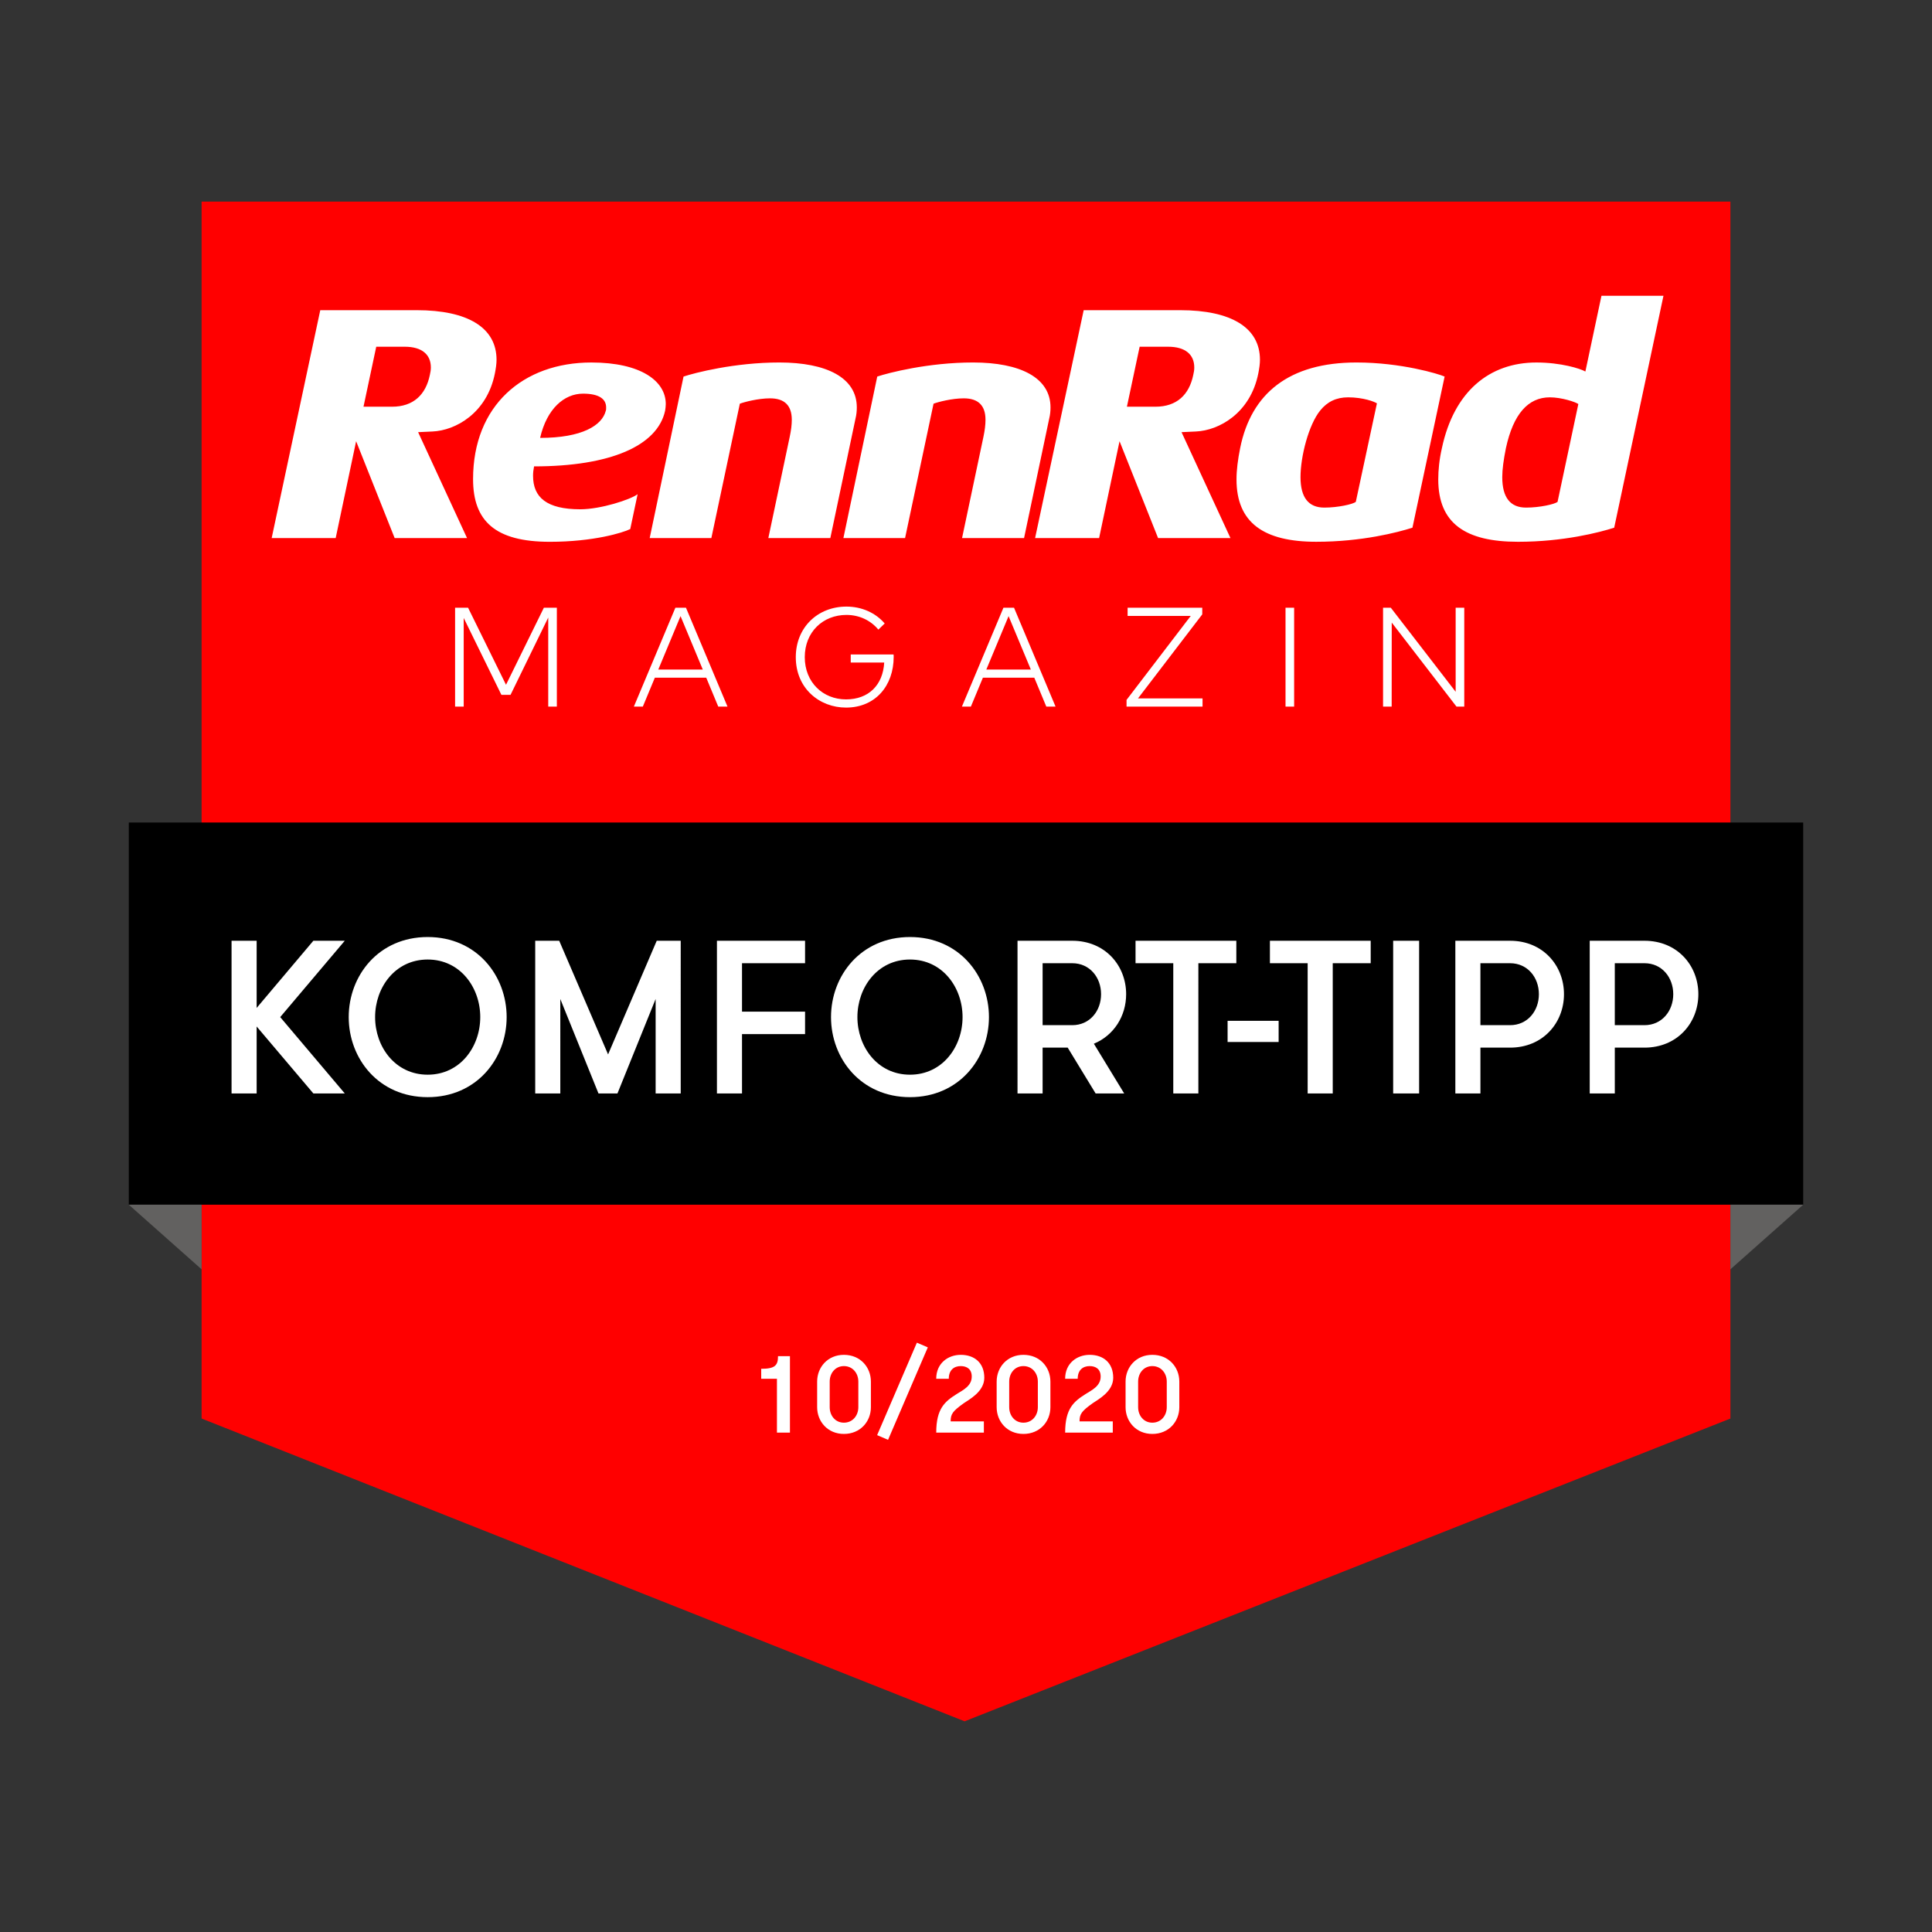
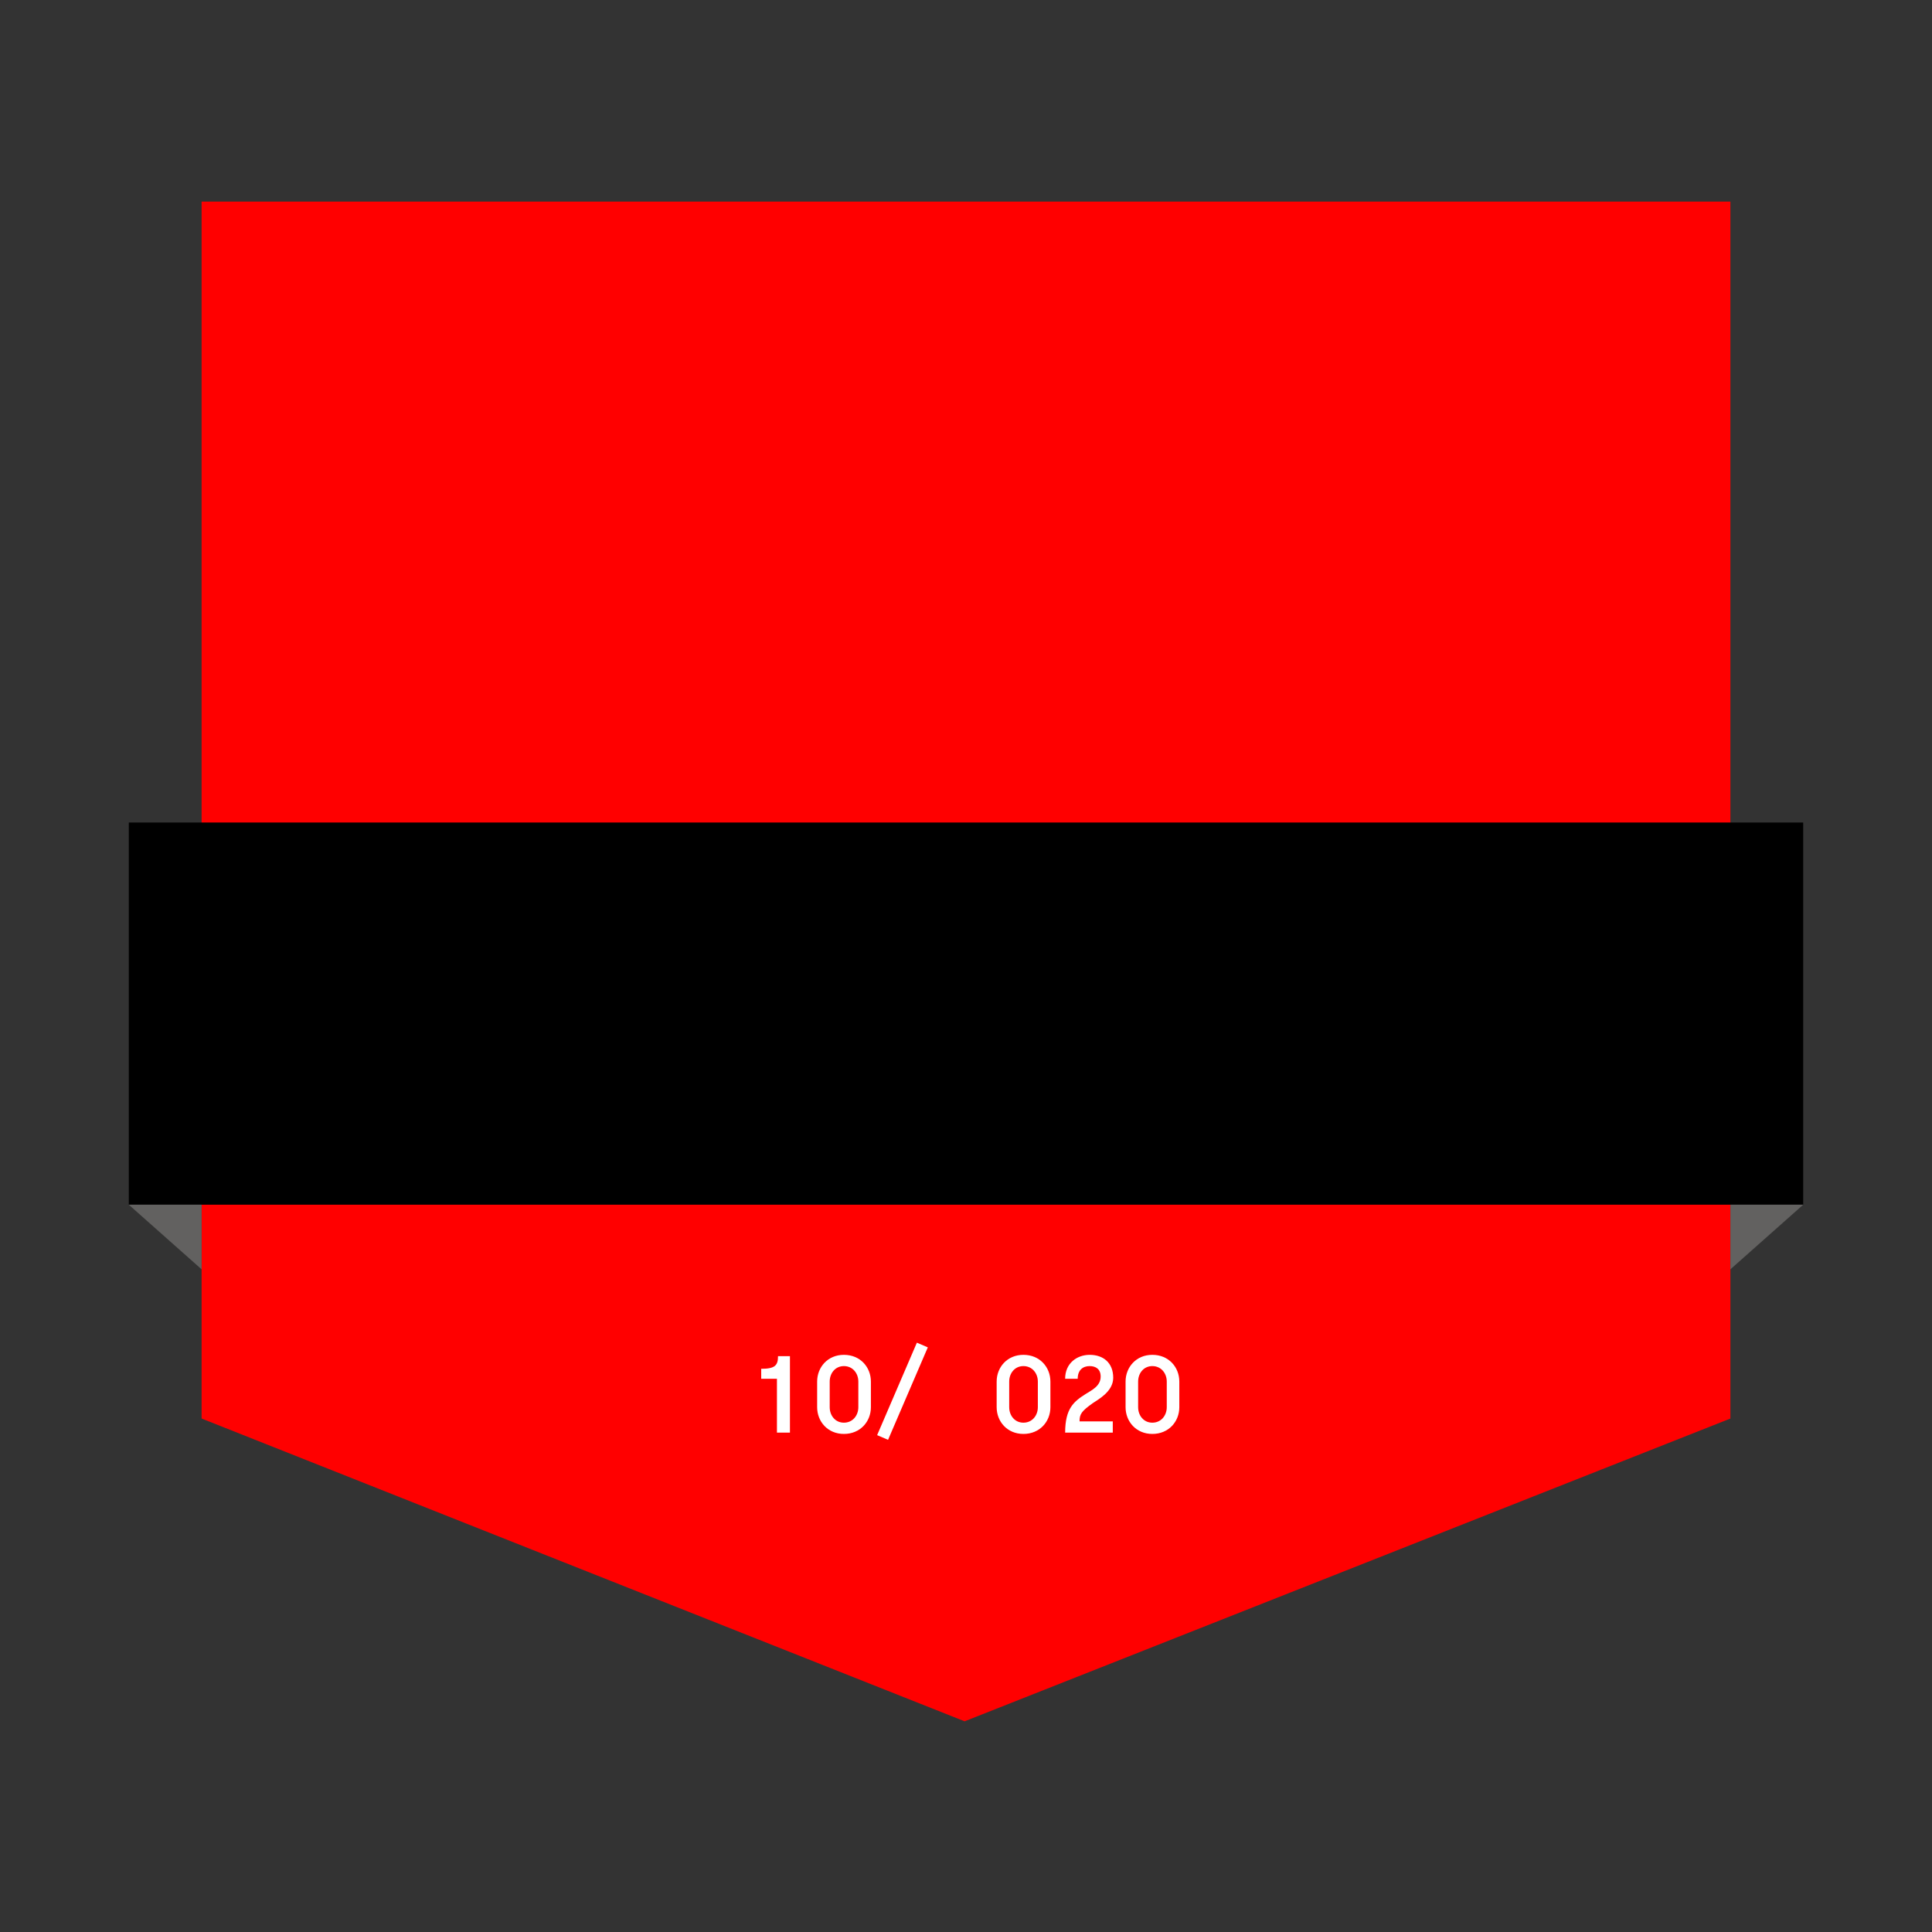
<svg xmlns="http://www.w3.org/2000/svg" xmlns:xlink="http://www.w3.org/1999/xlink" version="1.1" id="Ebene_1" x="0px" y="0px" viewBox="0 0 150 150" style="enable-background:new 0 0 150 150;" xml:space="preserve">
  <rect x="0" y="0" width="150" height="150" fill="#333333" stroke="none" />
  <style type="text/css">
	.st0{clip-path:url(#SVGID_2_);fill:#FF0000;}
	.st1{clip-path:url(#SVGID_3_);}
	.st2{clip-path:url(#SVGID_4_);}
	.st3{clip-path:url(#SVGID_3_);fill:#626160;}
	.st4{clip-path:url(#SVGID_5_);fill:#FFFFFF;}
	.st5{clip-path:url(#SVGID_6_);fill:#FFFFFF;}
	.st6{fill:#FFFFFF;}
	.st7{clip-path:url(#SVGID_7_);}
	.st8{clip-path:url(#SVGID_8_);fill:#FFFFFF;}
</style>
  <g>
    <g>
      <defs>
        <rect id="SVGID_1_" x="10" y="15.652" width="130" height="118.696" />
      </defs>
      <clipPath id="SVGID_2_">
        <use xlink:href="#SVGID_1_" style="overflow:visible;" />
      </clipPath>
      <rect x="15.652" y="15.652" class="st0" width="118.696" height="79.13" />
      <polygon class="st0" points="134.348,110.135 74.892,133.642 15.652,110.135 15.652,79.562 134.348,79.562   " />
    </g>
    <g>
      <defs>
        <rect id="SVGID_17_" x="10" y="15.652" width="130" height="118.696" />
      </defs>
      <clipPath id="SVGID_3_">
        <use xlink:href="#SVGID_17_" style="overflow:visible;" />
      </clipPath>
      <g class="st1">
        <g>
          <defs>
            <rect id="SVGID_19_" x="9.502" y="63.361" width="130.997" height="30.671" />
          </defs>
          <clipPath id="SVGID_4_">
            <use xlink:href="#SVGID_19_" style="overflow:visible;" />
          </clipPath>
          <rect x="10" y="63.86" class="st2" width="130" height="29.674" />
        </g>
      </g>
      <polygon class="st3" points="10,93.534 15.652,98.55 15.652,93.534   " />
      <polygon class="st3" points="140,93.534 134.348,98.55 134.348,93.534   " />
    </g>
    <g>
      <defs>
        <rect id="SVGID_21_" x="10" y="15.652" width="130" height="118.696" />
      </defs>
      <clipPath id="SVGID_5_">
        <use xlink:href="#SVGID_21_" style="overflow:visible;" />
      </clipPath>
-       <path class="st4" d="M113.017,47.184v6.525l-5.034-6.525h-0.603v7.677h0.669l0.005-6.525l5.028,6.525h0.603v-7.677    H113.017z M99.808,54.86h0.669v-7.677h-0.669V54.86z M87.547,47.184v0.636h4.902l-4.984,6.52v0.521h5.9v-0.636    h-5.012l4.99-6.525v-0.515H87.547z M77.907,47.184l-3.224,7.677h0.696l0.932-2.243h3.992l0.932,2.243h0.718    l-3.224-7.677H77.907z M80.034,51.982h-3.455l1.727-4.146L80.034,51.982z M65.717,47.096    c-2.232,0-3.932,1.618-3.932,3.926c0,2.44,1.853,3.915,3.899,3.915c2.276,0,3.701-1.689,3.701-3.943    c0-0.06,0-0.11-0.011-0.181h-3.323v0.625h2.599c-0.099,1.755-1.212,2.862-2.966,2.862    c-1.788,0-3.202-1.321-3.202-3.279s1.415-3.279,3.235-3.279c1.009,0,1.892,0.433,2.478,1.141l0.493-0.477    C67.987,47.589,66.924,47.096,65.717,47.096 M52.437,47.184l-3.224,7.677h0.696l0.932-2.243h3.992l0.932,2.243    h0.718l-3.224-7.677H52.437z M54.564,51.982h-3.454l1.727-4.146L54.564,51.982z M42.226,47.184l-2.939,5.982    l-2.945-5.982h-1.009v7.677h0.669v-6.882l2.928,5.971h0.707l2.928-6.004v6.915h0.669v-7.677H42.226z" />
    </g>
    <g>
      <defs>
-         <rect id="SVGID_23_" x="10" y="15.652" width="130" height="118.696" />
-       </defs>
+         </defs>
      <clipPath id="SVGID_6_">
        <use xlink:href="#SVGID_23_" style="overflow:visible;" />
      </clipPath>
      <path class="st5" d="M127.676,79.594h-2.304v-4.81h2.304c1.355,0,2.235,1.101,2.235,2.405    S129.031,79.594,127.676,79.594 M123.425,84.895h1.948v-3.557h2.304c2.54,0,4.183-1.914,4.183-4.149    s-1.643-4.149-4.183-4.149h-4.251V84.895z M117.243,79.594h-2.304v-4.81h2.304c1.355,0,2.236,1.101,2.236,2.405    S118.598,79.594,117.243,79.594 M112.992,84.895h1.948v-3.557h2.304c2.54,0,4.183-1.914,4.183-4.149    s-1.643-4.149-4.183-4.149h-4.251V84.895z M108.165,84.895h2.015V73.04h-2.015V84.895z M101.526,84.895h1.948    V74.784h2.947v-1.745h-7.825v1.745h2.93V84.895z M99.273,79.255h-3.963v1.643h3.963V79.255z M91.093,84.895h1.948    V74.784h2.947v-1.745H88.163v1.745h2.93V84.895z M83.251,79.594h-2.303v-4.81h2.303    c1.355,0,2.236,1.101,2.236,2.405S84.606,79.594,83.251,79.594 M79,84.895h1.948v-3.557h1.948l2.168,3.557    h2.218l-2.354-3.861c1.558-0.644,2.506-2.151,2.506-3.845c0-2.236-1.643-4.149-4.183-4.149h-4.251V84.895z     M70.651,83.439c-2.523,0-4.082-2.168-4.082-4.471c0-2.304,1.558-4.471,4.082-4.471s4.082,2.168,4.082,4.471    C74.733,81.271,73.174,83.439,70.651,83.439 M70.651,85.183c3.811,0,6.131-2.998,6.131-6.216    c0-3.218-2.321-6.216-6.131-6.216c-3.811,0-6.131,2.997-6.131,6.216C64.52,82.186,66.84,85.183,70.651,85.183     M62.505,74.784v-1.745h-6.842v11.856H57.61v-4.607h4.895V78.544H57.61v-3.76H62.505z M52.851,73.04H50.988    l-3.777,8.824l-3.794-8.824h-1.863v11.856h1.948V77.562l2.964,7.333h1.473l2.964-7.333v7.333h1.948V73.04z     M33.205,83.439c-2.523,0-4.082-2.168-4.082-4.471c0-2.304,1.558-4.471,4.082-4.471    c2.524,0,4.082,2.168,4.082,4.471C37.286,81.271,35.729,83.439,33.205,83.439 M33.205,85.183    c3.811,0,6.131-2.998,6.131-6.216c0-3.218-2.32-6.216-6.131-6.216c-3.811,0-6.131,2.997-6.131,6.216    C27.074,82.186,29.394,85.183,33.205,85.183 M24.33,84.895h2.439l-5.013-5.928l5.013-5.928h-2.439l-4.404,5.217    v-5.217h-1.948v11.856h1.948V79.696L24.33,84.895z" />
    </g>
    <path class="st6" d="M59.1,107.046h1.222v4.182h1.009v-5.938h-0.925c0,0.713-0.229,0.984-1.306,0.984V107.046z" />
    <path class="st6" d="M66.641,109.252c0,0.653-0.441,1.204-1.12,1.204c-0.67,0-1.103-0.551-1.103-1.204v-1.985   c0-0.653,0.433-1.204,1.103-1.204c0.679,0,1.12,0.551,1.12,1.204V109.252z M63.443,109.252   c0,1.12,0.823,2.078,2.078,2.078c1.272,0,2.095-0.959,2.095-2.078v-1.985c0-1.12-0.823-2.078-2.095-2.078   c-1.255,0-2.078,0.959-2.078,2.078V109.252z" />
    <rect x="66.128" y="107.581" transform="matrix(0.395 -0.919 0.919 0.395 -56.887 129.701)" class="st6" width="7.812" height="0.923" />
-     <path class="st6" d="M72.689,111.228h3.698v-0.874h-2.579c0-0.568,0.153-0.789,1.018-1.408   c0.382-0.271,1.595-0.882,1.595-1.976c0-1.188-0.797-1.781-1.824-1.781c-0.993,0-1.909,0.653-1.909,1.858h0.976   c0-0.687,0.416-0.984,0.925-0.984c0.483,0,0.857,0.237,0.857,0.814c0,0.721-0.653,1.035-1.171,1.357   C73.368,108.811,72.689,109.345,72.689,111.228z" />
    <path class="st6" d="M80.578,109.252c0,0.653-0.441,1.204-1.12,1.204c-0.67,0-1.103-0.551-1.103-1.204v-1.985   c0-0.653,0.433-1.204,1.103-1.204c0.679,0,1.12,0.551,1.12,1.204V109.252z M77.38,109.252   c0,1.12,0.823,2.078,2.078,2.078c1.272,0,2.095-0.959,2.095-2.078v-1.985c0-1.12-0.823-2.078-2.095-2.078   c-1.255,0-2.078,0.959-2.078,2.078V109.252z" />
    <path class="st6" d="M82.698,111.228h3.698v-0.874h-2.579c0-0.568,0.153-0.789,1.018-1.408   c0.382-0.271,1.595-0.882,1.595-1.976c0-1.188-0.797-1.781-1.824-1.781c-0.993,0-1.909,0.653-1.909,1.858h0.976   c0-0.687,0.416-0.984,0.925-0.984c0.483,0,0.857,0.237,0.857,0.814c0,0.721-0.653,1.035-1.171,1.357   C83.377,108.811,82.698,109.345,82.698,111.228z" />
    <path class="st6" d="M90.587,109.252c0,0.653-0.441,1.204-1.12,1.204c-0.67,0-1.103-0.551-1.103-1.204v-1.985   c0-0.653,0.433-1.204,1.103-1.204c0.679,0,1.12,0.551,1.12,1.204V109.252z M87.389,109.252   c0,1.12,0.823,2.078,2.078,2.078c1.272,0,2.095-0.959,2.095-2.078v-1.985c0-1.12-0.823-2.078-2.095-2.078   c-1.255,0-2.078,0.959-2.078,2.078V109.252z" />
    <g>
      <defs>
-         <rect id="SVGID_25_" x="10" y="15.652" width="130" height="118.696" />
-       </defs>
+         </defs>
      <clipPath id="SVGID_7_">
        <use xlink:href="#SVGID_25_" style="overflow:visible;" />
      </clipPath>
      <g class="st7">
        <defs>
          <rect id="SVGID_27_" x="19.891" y="21.304" width="111.769" height="21.56" />
        </defs>
        <clipPath id="SVGID_8_">
          <use xlink:href="#SVGID_27_" style="overflow:visible;" />
        </clipPath>
-         <path class="st8" d="M120.928,38.967c-0.234,0.182-1.379,0.443-2.446,0.443c-1.223,0-1.847-0.781-1.847-2.368     c0-0.599,0.104-1.353,0.287-2.264c0.572-2.628,1.717-3.929,3.408-3.929c0.911,0,2.003,0.364,2.212,0.52     L120.928,38.967z M124.337,22.965l-1.249,5.881c-0.39-0.234-1.925-0.702-3.799-0.702     c-3.668,0-6.401,2.264-7.337,6.634c-0.208,0.911-0.286,1.717-0.286,2.446c0,3.409,2.108,4.84,6.193,4.84     c3.538,0,6.322-0.729,7.467-1.093l3.825-18.006H124.337z M105.264,38.967c-0.234,0.182-1.379,0.443-2.446,0.443     c-1.223,0-1.847-0.781-1.847-2.368c0-1.587,0.625-4.059,1.535-5.178c0.547-0.676,1.249-1.015,2.16-1.015     c1.171,0,2.055,0.339,2.238,0.468L105.264,38.967z M112.16,29.236c-0.468-0.208-3.382-1.093-6.843-1.093     c-5.23,0-8.17,2.394-9.029,6.634c-0.182,0.911-0.286,1.717-0.286,2.446c0,3.357,2.108,4.84,6.193,4.84     c3.539,0,6.323-0.729,7.467-1.093L112.16,29.236z M92.645,29.106c-0.313,1.535-1.275,2.471-2.94,2.471h-2.212     l0.989-4.657h2.211c1.327,0,2.03,0.599,2.03,1.613C92.723,28.715,92.698,28.897,92.645,29.106 M97.693,29.001     c0.078-0.39,0.13-0.755,0.13-1.067c0-2.498-2.238-3.851-6.192-3.851h-7.494l-3.773,17.693h4.97l1.587-7.52     l2.992,7.52h5.62l-3.799-8.223l1.119-0.052C94.623,33.425,97.069,32.098,97.693,29.001 M81.457,32.514     c0.078-0.313,0.104-0.599,0.104-0.885c0-2.316-2.368-3.486-6.011-3.486c-3.486,0-6.583,0.807-7.441,1.093     l-2.628,12.541h4.788l2.211-10.434c0.339-0.13,1.431-0.416,2.342-0.416c1.119,0,1.691,0.546,1.691,1.665     c0,0.39-0.052,0.807-0.155,1.301l-1.665,7.884h4.814L81.457,32.514z M66.418,32.514     c0.078-0.313,0.104-0.599,0.104-0.885c0-2.316-2.368-3.486-6.011-3.486c-3.486,0-6.583,0.807-7.441,1.093     l-2.628,12.541h4.787l2.212-10.434c0.339-0.13,1.431-0.416,2.342-0.416c1.119,0,1.691,0.546,1.691,1.665     c0,0.39-0.052,0.807-0.156,1.301l-1.665,7.884h4.813L66.418,32.514z M47.034,31.89     c-0.286,1.145-1.847,2.108-5.1,2.108c0.52-2.264,1.873-3.435,3.33-3.435c1.249,0,1.796,0.416,1.796,1.067     C47.06,31.759,47.06,31.837,47.034,31.89 M51.639,31.89c0.026-0.182,0.052-0.339,0.052-0.52     c0-1.796-1.952-3.226-5.777-3.226c-5.308,0-9.185,3.356-9.185,9.055c0,3.253,1.717,4.866,5.958,4.866     c3.382,0,5.672-0.703,6.245-0.989l0.572-2.706c-0.546,0.416-2.862,1.171-4.449,1.171     c-2.628,0-3.669-0.936-3.669-2.602c0-0.234,0.026-0.469,0.078-0.729C47.372,36.209,51.041,34.621,51.639,31.89      M33.374,29.106c-0.313,1.535-1.275,2.471-2.94,2.471h-2.212l0.989-4.657h2.212     c1.327,0,2.029,0.599,2.029,1.613C33.451,28.715,33.425,28.897,33.374,29.106 M38.421,29.001     c0.078-0.39,0.13-0.755,0.13-1.067c0-2.498-2.238-3.851-6.193-3.851h-7.493l-3.773,17.693h4.97l1.587-7.52     l2.992,7.52h5.62l-3.799-8.223l1.119-0.052C35.351,33.425,37.797,32.098,38.421,29.001" />
      </g>
    </g>
  </g>
</svg>